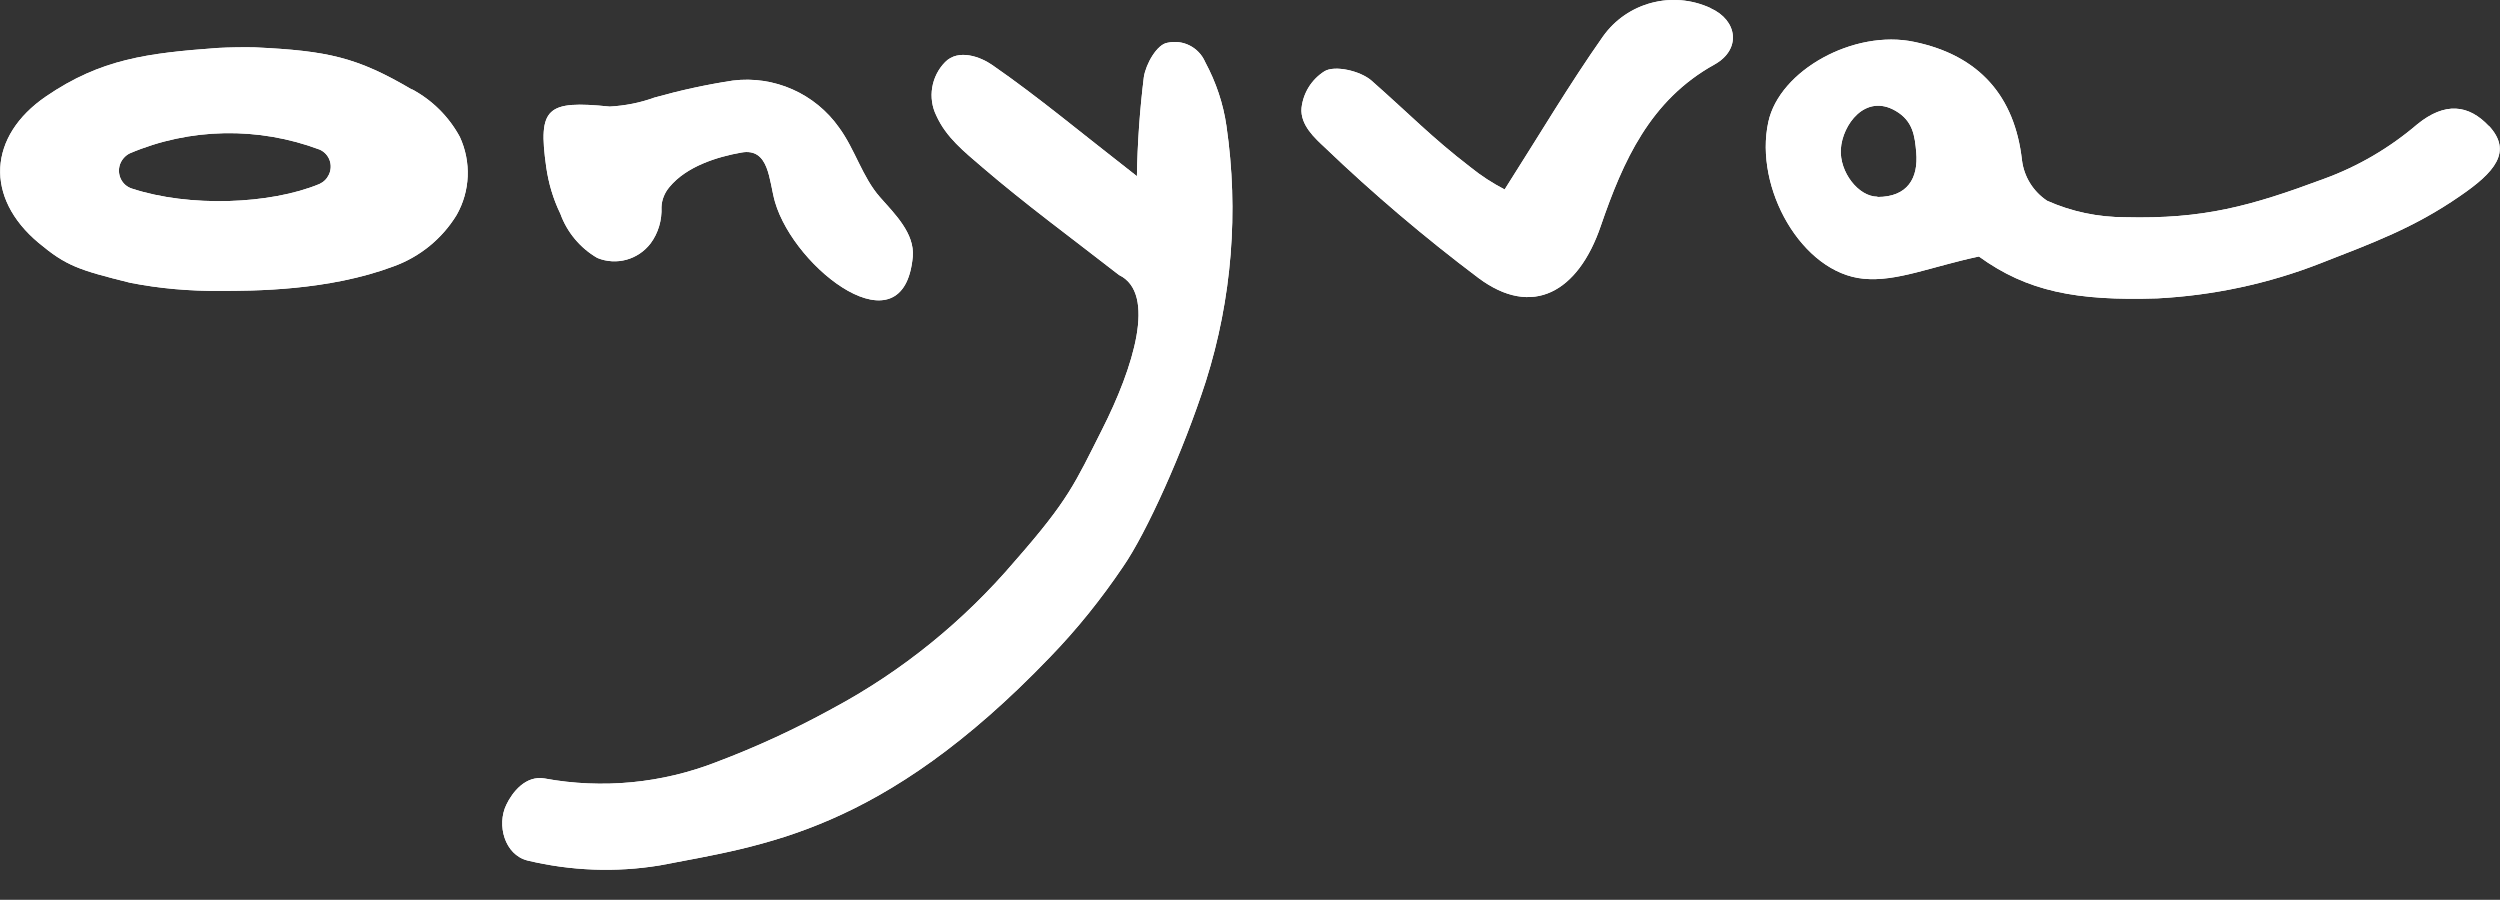
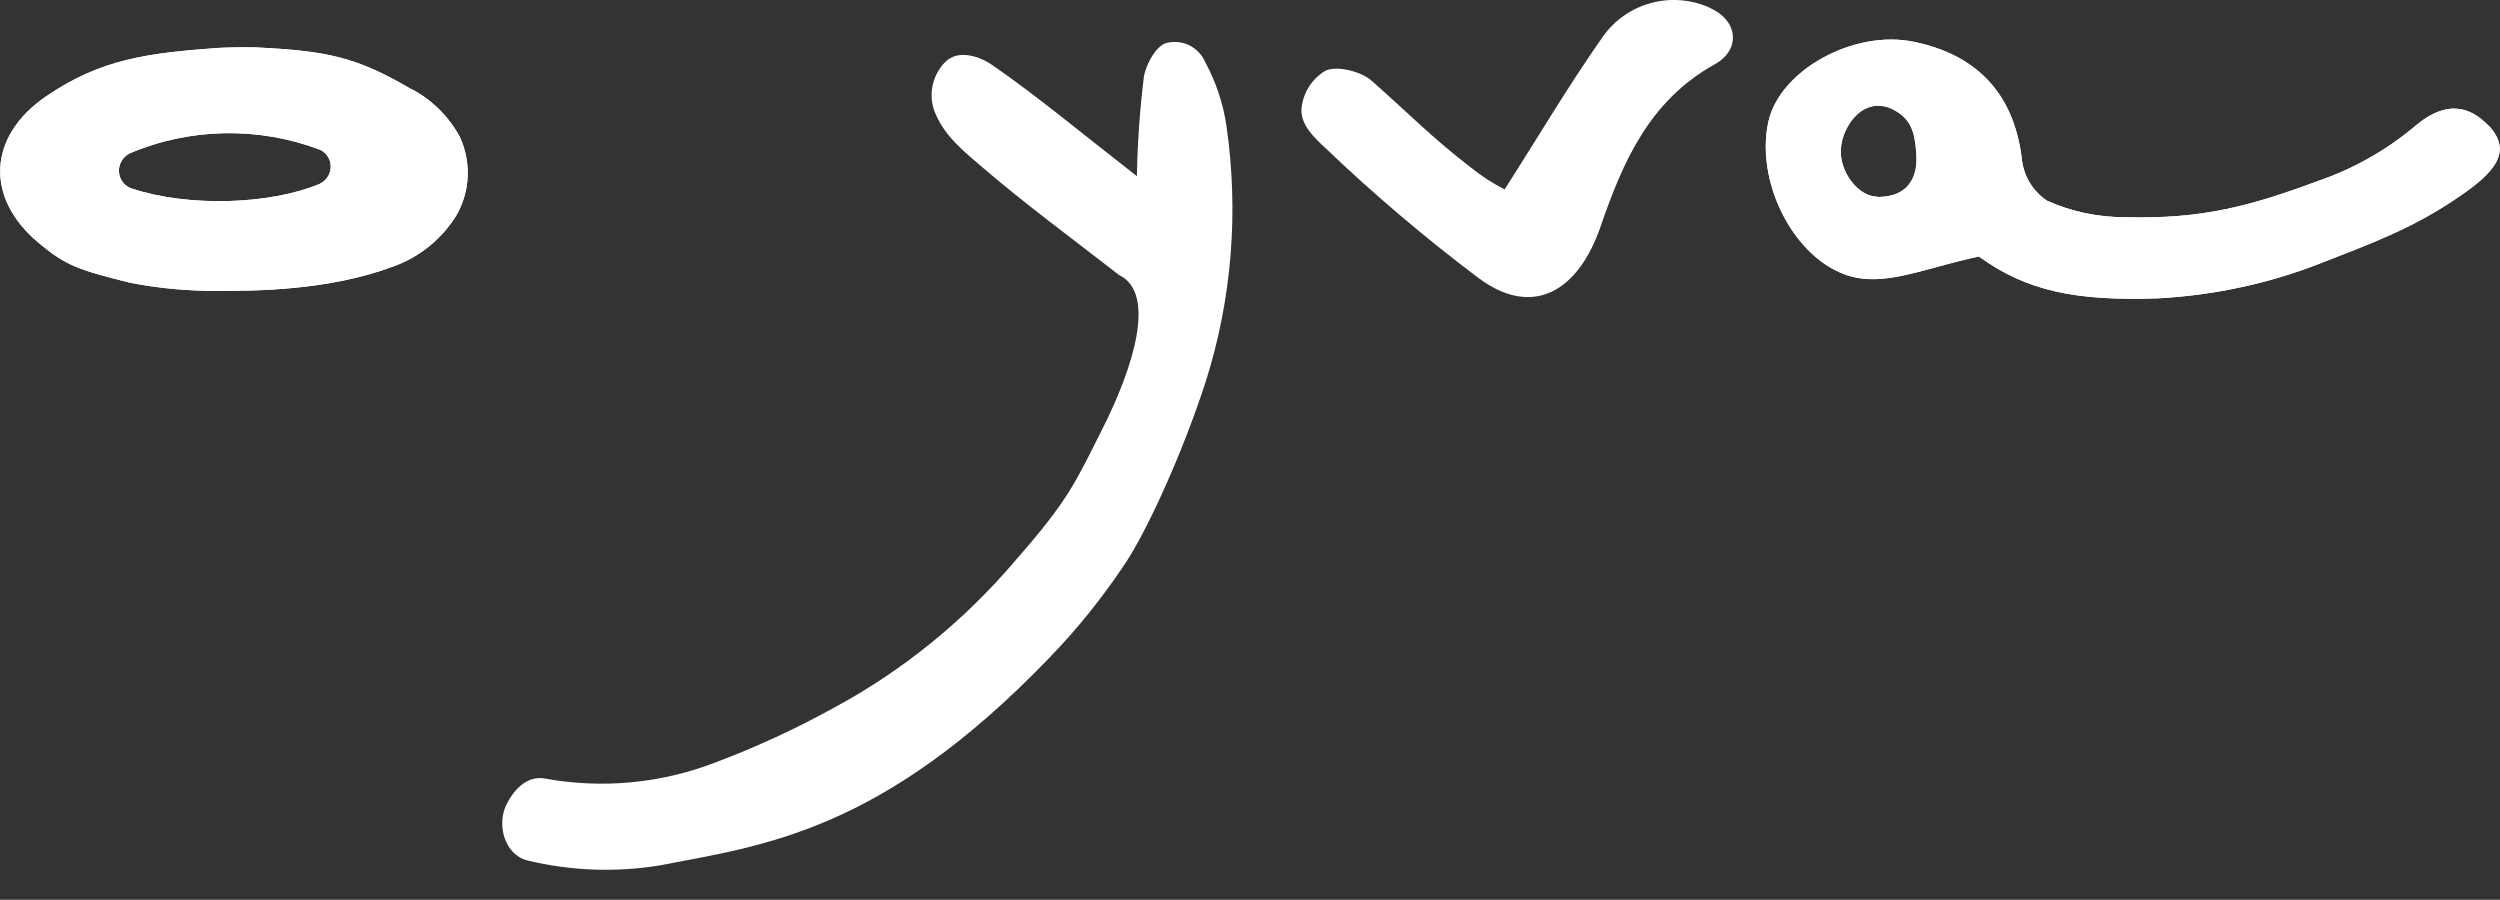
<svg xmlns="http://www.w3.org/2000/svg" id="Layer_1" data-name="Layer 1" version="1.1" viewBox="0 0 865.5 311.5">
  <rect x="0" y="0" width="865.5" height="311.5" fill="#333333" stroke="none" />
  <defs>
    <style>
      .cls-1 {
        fill: #fff;
        stroke-width: 0px;
      }
    </style>
  </defs>
  <g id="Group_350" data-name="Group 350">
    <path id="Path_455" data-name="Path 455" class="cls-1" d="M417.2,21.4c-2.2-5-7.6-7.8-13-6.6-3.6.5-7.5,7.3-8.2,11.9-1.4,11.4-2.2,22.8-2.4,34.3-19.3-15-34.2-27.5-50.1-38.5-4-2.8-11.7-5.7-16.3-1-4.8,4.9-6.1,12.4-3,18.6,3.4,7.5,9.6,12.4,16,17.9,14.8,12.7,30.5,24.2,47.2,37.2,13.1,6.3,5,32.1-5.9,53.6-9.4,18.6-11.5,24.2-30.1,45.4-17.7,20.8-39.1,38.2-63.2,51.1-12.9,7.1-26.3,13.3-40.1,18.5-18.9,7.4-39.6,9.4-59.6,5.7-6.5-1.1-11.1,4.7-13.2,9.1-3.4,7-.6,17.3,7.3,19.3,15,3.6,30.6,4.2,45.8,1.7,35.6-6.9,76.8-11.3,135.2-72.2,9.3-9.6,17.7-20.1,25.2-31.2,8.1-11.7,20.8-39.8,28.7-64.3,9-28.5,11.4-58.7,7.1-88.3-1.1-7.7-3.6-15.1-7.3-22h0Z" />
    <path id="Path_456" data-name="Path 456" class="cls-1" d="M861.7,43.7c-7.1-7.6-15.3-8.4-24.8-.7-9.6,8.2-20.5,14.6-32.3,18.9-25.5,9.5-41.8,14-69,13.3-9.2,0-18.4-1.9-26.9-5.7-4.8-3.2-8-8.3-8.7-14.1-2.5-22-14.7-36.2-37.3-40.9-20.8-4.4-46.6,9.8-50.5,27.7-5,22.9,11.6,52.3,33,54.3,11.4,1.1,23.4-4.2,39.9-7.7,16.7,12.1,33.7,15.4,61.7,14.5,19.4-1,38.6-5.1,56.7-12.2,17.9-7,32.2-12.2,48.1-23.2,12-8.2,18.4-15.4,10-24.4h0ZM650,68.1c-6.6,0-13.2-8.5-12.7-16.5.5-8.3,8.4-19.4,19-13.2,6,3.5,6.6,8.7,7.1,14.3.8,9-3,15.5-13.4,15.5h0Z" />
-     <path id="Path_457" data-name="Path 457" class="cls-1" d="M142.6,31c-19-11.2-29.1-13.4-54.3-14.6-3.5-.1-9.3,0-12.9.2-24.4,1.8-40.5,3.8-59.5,16.8-20,13.7-21.3,35-2.5,50.7,9.5,7.9,13.6,9.3,31.7,13.8,10.2,2,20.7,2.9,31.1,2.8,11.5,0,37.5,0,60.1-8.5,9.1-3.3,16.8-9.6,21.8-17.8,4.7-8.3,5.1-18.3,1.1-27-3.8-7-9.5-12.7-16.6-16.5,0,0,0,0,0,0ZM110.6,63.7c-17.1,7.1-45.1,8.1-64.9,1.6-3.5-1.1-5.3-4.8-4.2-8.3.6-1.7,1.8-3.1,3.4-3.9,20.9-8.9,44.5-9.3,65.8-1.3,3.3,1.5,4.7,5.3,3.2,8.6-.7,1.5-1.8,2.6-3.3,3.3h0Z" />
+     <path id="Path_457" data-name="Path 457" class="cls-1" d="M142.6,31c-19-11.2-29.1-13.4-54.3-14.6-3.5-.1-9.3,0-12.9.2-24.4,1.8-40.5,3.8-59.5,16.8-20,13.7-21.3,35-2.5,50.7,9.5,7.9,13.6,9.3,31.7,13.8,10.2,2,20.7,2.9,31.1,2.8,11.5,0,37.5,0,60.1-8.5,9.1-3.3,16.8-9.6,21.8-17.8,4.7-8.3,5.1-18.3,1.1-27-3.8-7-9.5-12.7-16.6-16.5,0,0,0,0,0,0ZM110.6,63.7c-17.1,7.1-45.1,8.1-64.9,1.6-3.5-1.1-5.3-4.8-4.2-8.3.6-1.7,1.8-3.1,3.4-3.9,20.9-8.9,44.5-9.3,65.8-1.3,3.3,1.5,4.7,5.3,3.2,8.6-.7,1.5-1.8,2.6-3.3,3.3h0" />
    <path id="Path_458" data-name="Path 458" class="cls-1" d="M592.2,2.8c-13.2-6.1-28.9-2-37.3,9.9-11.6,16.5-21.9,33.9-34,52.9-4.2-2.2-8.1-4.7-11.8-7.7-13.4-10.3-20.7-18-34.3-30-3.9-3.4-12.8-5.4-16.3-3.2-4.4,2.8-7.3,7.4-7.9,12.6-.6,6,4.9,10.8,8,13.7,16.8,16.1,34.6,31.2,53.2,45.2,18.7,14,34.6,4.9,42.4-18,7.7-22.4,17-43.5,39.4-55.9,9.3-5.2,8-15.3-1.5-19.5h0Z" />
-     <path id="Path_459" data-name="Path 459" class="cls-1" d="M225.2,84.3c2.7-3.6,4-8.1,3.8-12.6.1-2.6,1.1-5,2.8-7,5.9-7.1,16.4-10.4,24.9-11.9,9.7-1.7,9.5,9.8,11.6,17.1,6.8,23.4,44.6,52.3,47.7,19,.7-8.1-6.2-14.8-11.4-20.7-6-6.8-8.6-16.5-14.1-24-8.3-11.8-22.5-18.1-36.8-16.3-9.2,1.4-18.3,3.4-27.2,5.9-4.9,1.8-10.1,2.8-15.4,3.1-21.8-2.2-24.9.3-22,20.9.8,5.6,2.4,11.1,4.9,16.2,2.3,6.4,6.9,11.9,12.8,15.3,6.6,2.7,14.1.6,18.4-5h0Z" />
  </g>
  <g id="Group_350-2" data-name="Group 350">
-     <path id="Path_455-2" data-name="Path 455" class="cls-1" d="M417.2,21.4c-2.2-5-7.6-7.8-13-6.6-3.6.5-7.5,7.3-8.2,11.9-1.4,11.4-2.2,22.8-2.4,34.3-19.3-15-34.2-27.5-50.1-38.5-4-2.8-11.7-5.7-16.3-1-4.8,4.9-6.1,12.4-3,18.6,3.4,7.5,9.6,12.4,16,17.9,14.8,12.7,30.5,24.2,47.2,37.2,13.1,6.3,5,32.1-5.9,53.6-9.4,18.6-11.5,24.2-30.1,45.4-17.7,20.8-39.1,38.2-63.2,51.1-12.9,7.1-26.3,13.3-40.1,18.5-18.9,7.4-39.6,9.4-59.6,5.7-6.5-1.1-11.1,4.7-13.2,9.1-3.4,7-.6,17.3,7.3,19.3,15,3.6,30.6,4.2,45.8,1.7,35.6-6.9,76.8-11.3,135.2-72.2,9.3-9.6,17.7-20.1,25.2-31.2,8.1-11.7,20.8-39.8,28.7-64.3,9-28.5,11.4-58.7,7.1-88.3-1.1-7.7-3.6-15.1-7.3-22h0Z" />
    <path id="Path_456-2" data-name="Path 456" class="cls-1" d="M861.7,43.7c-7.1-7.6-15.3-8.4-24.8-.7-9.6,8.2-20.5,14.6-32.3,18.9-25.5,9.5-41.8,14-69,13.3-9.2,0-18.4-1.9-26.9-5.7-4.8-3.2-8-8.3-8.7-14.1-2.5-22-14.7-36.2-37.3-40.9-20.8-4.4-46.6,9.8-50.5,27.7-5,22.9,11.6,52.3,33,54.3,11.4,1.1,23.4-4.2,39.9-7.7,16.7,12.1,33.7,15.4,61.7,14.5,19.4-1,38.6-5.1,56.7-12.2,17.9-7,32.2-12.2,48.1-23.2,12-8.2,18.4-15.4,10-24.4h0ZM650,68.1c-6.6,0-13.2-8.5-12.7-16.5.5-8.3,8.4-19.4,19-13.2,6,3.5,6.6,8.7,7.1,14.3.8,9-3,15.5-13.4,15.5h0Z" />
    <path id="Path_457-2" data-name="Path 457" class="cls-1" d="M142.6,31c-19-11.2-29.1-13.4-54.3-14.6-3.5-.1-9.3,0-12.9.2-24.4,1.8-40.5,3.8-59.5,16.8-20,13.7-21.3,35-2.5,50.7,9.5,7.9,13.6,9.3,31.7,13.8,10.2,2,20.7,2.9,31.1,2.8,11.5,0,37.5,0,60.1-8.5,9.1-3.3,16.8-9.6,21.8-17.8,4.7-8.3,5.1-18.3,1.1-27-3.8-7-9.5-12.7-16.6-16.5,0,0,0,0,0,0ZM110.6,63.7c-17.1,7.1-45.1,8.1-64.9,1.6-3.5-1.1-5.3-4.8-4.2-8.3.6-1.7,1.8-3.1,3.4-3.9,20.9-8.9,44.5-9.3,65.8-1.3,3.3,1.5,4.7,5.3,3.2,8.6-.7,1.5-1.8,2.6-3.3,3.3h0Z" />
-     <path id="Path_458-2" data-name="Path 458" class="cls-1" d="M592.2,2.8c-13.2-6.1-28.9-2-37.3,9.9-11.6,16.5-21.9,33.9-34,52.9-4.2-2.2-8.1-4.7-11.8-7.7-13.4-10.3-20.7-18-34.3-30-3.9-3.4-12.8-5.4-16.3-3.2-4.4,2.8-7.3,7.4-7.9,12.6-.6,6,4.9,10.8,8,13.7,16.8,16.1,34.6,31.2,53.2,45.2,18.7,14,34.6,4.9,42.4-18,7.7-22.4,17-43.5,39.4-55.9,9.3-5.2,8-15.3-1.5-19.5h0Z" />
-     <path id="Path_459-2" data-name="Path 459" class="cls-1" d="M225.2,84.3c2.7-3.6,4-8.1,3.8-12.6.1-2.6,1.1-5,2.8-7,5.9-7.1,16.4-10.4,24.9-11.9,9.7-1.7,9.5,9.8,11.6,17.1,6.8,23.4,44.6,52.3,47.7,19,.7-8.1-6.2-14.8-11.4-20.7-6-6.8-8.6-16.5-14.1-24-8.3-11.8-22.5-18.1-36.8-16.3-9.2,1.4-18.3,3.4-27.2,5.9-4.9,1.8-10.1,2.8-15.4,3.1-21.8-2.2-24.9.3-22,20.9.8,5.6,2.4,11.1,4.9,16.2,2.3,6.4,6.9,11.9,12.8,15.3,6.6,2.7,14.1.6,18.4-5h0Z" />
  </g>
</svg>